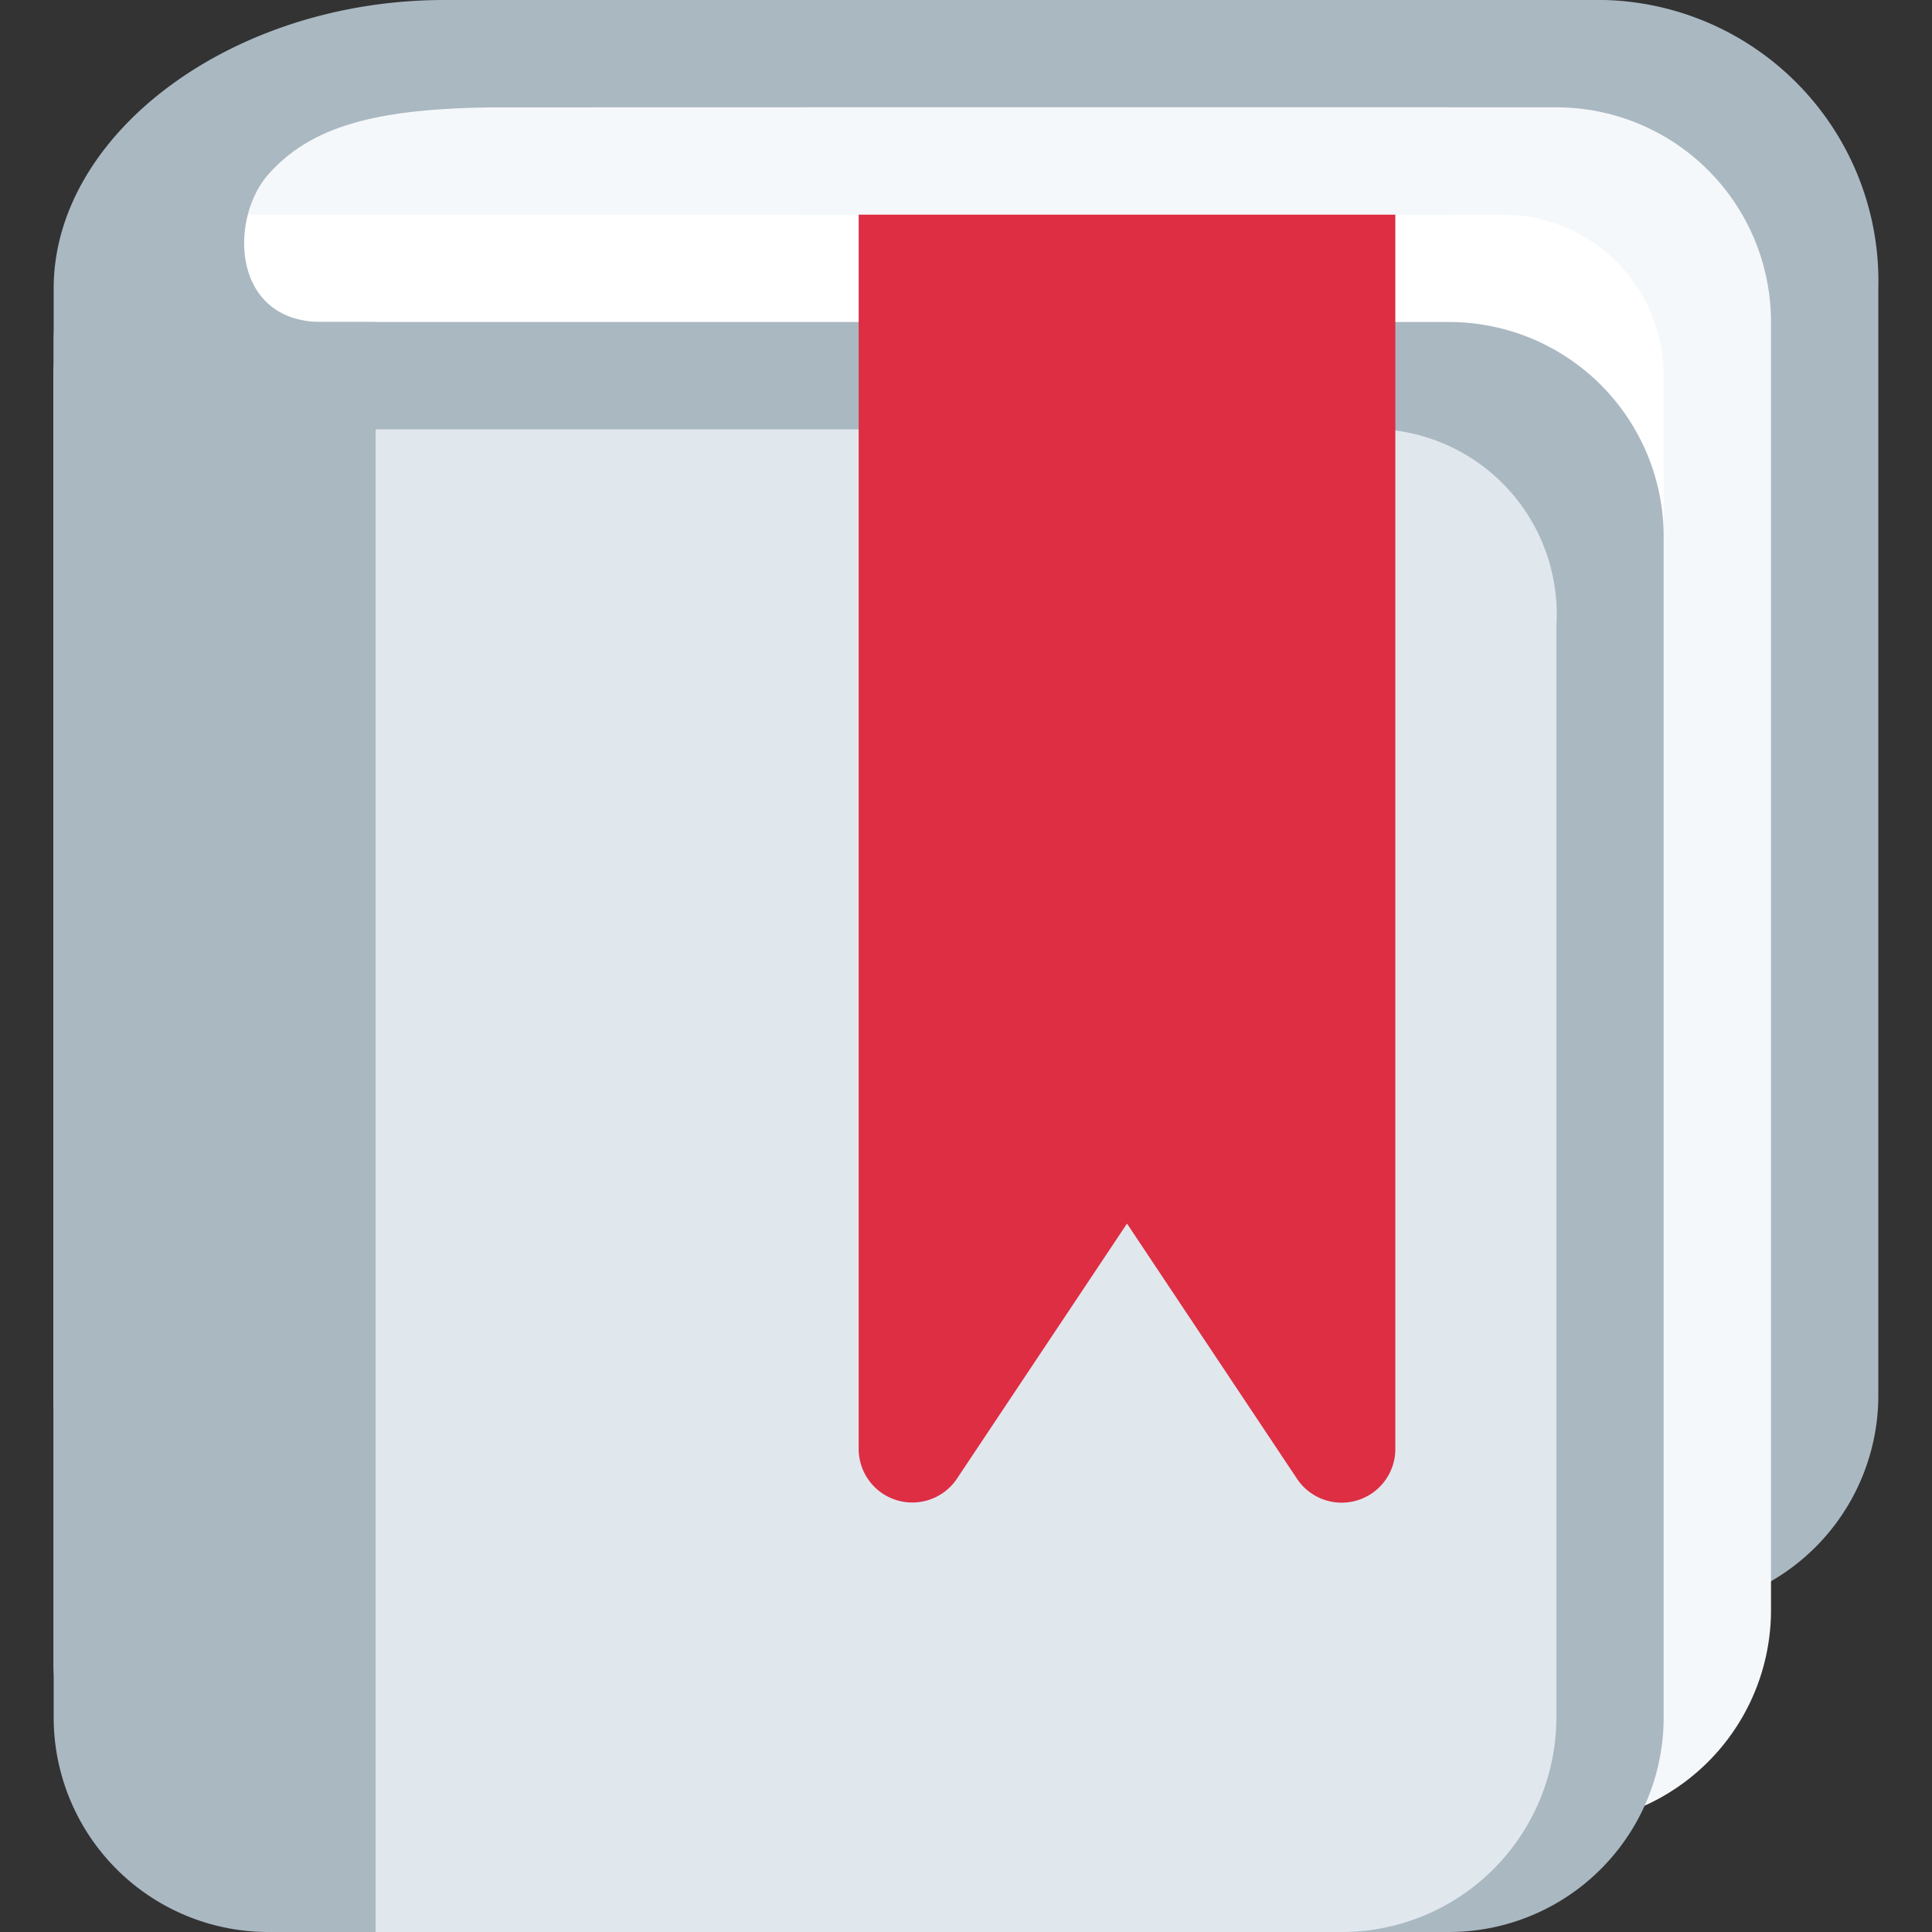
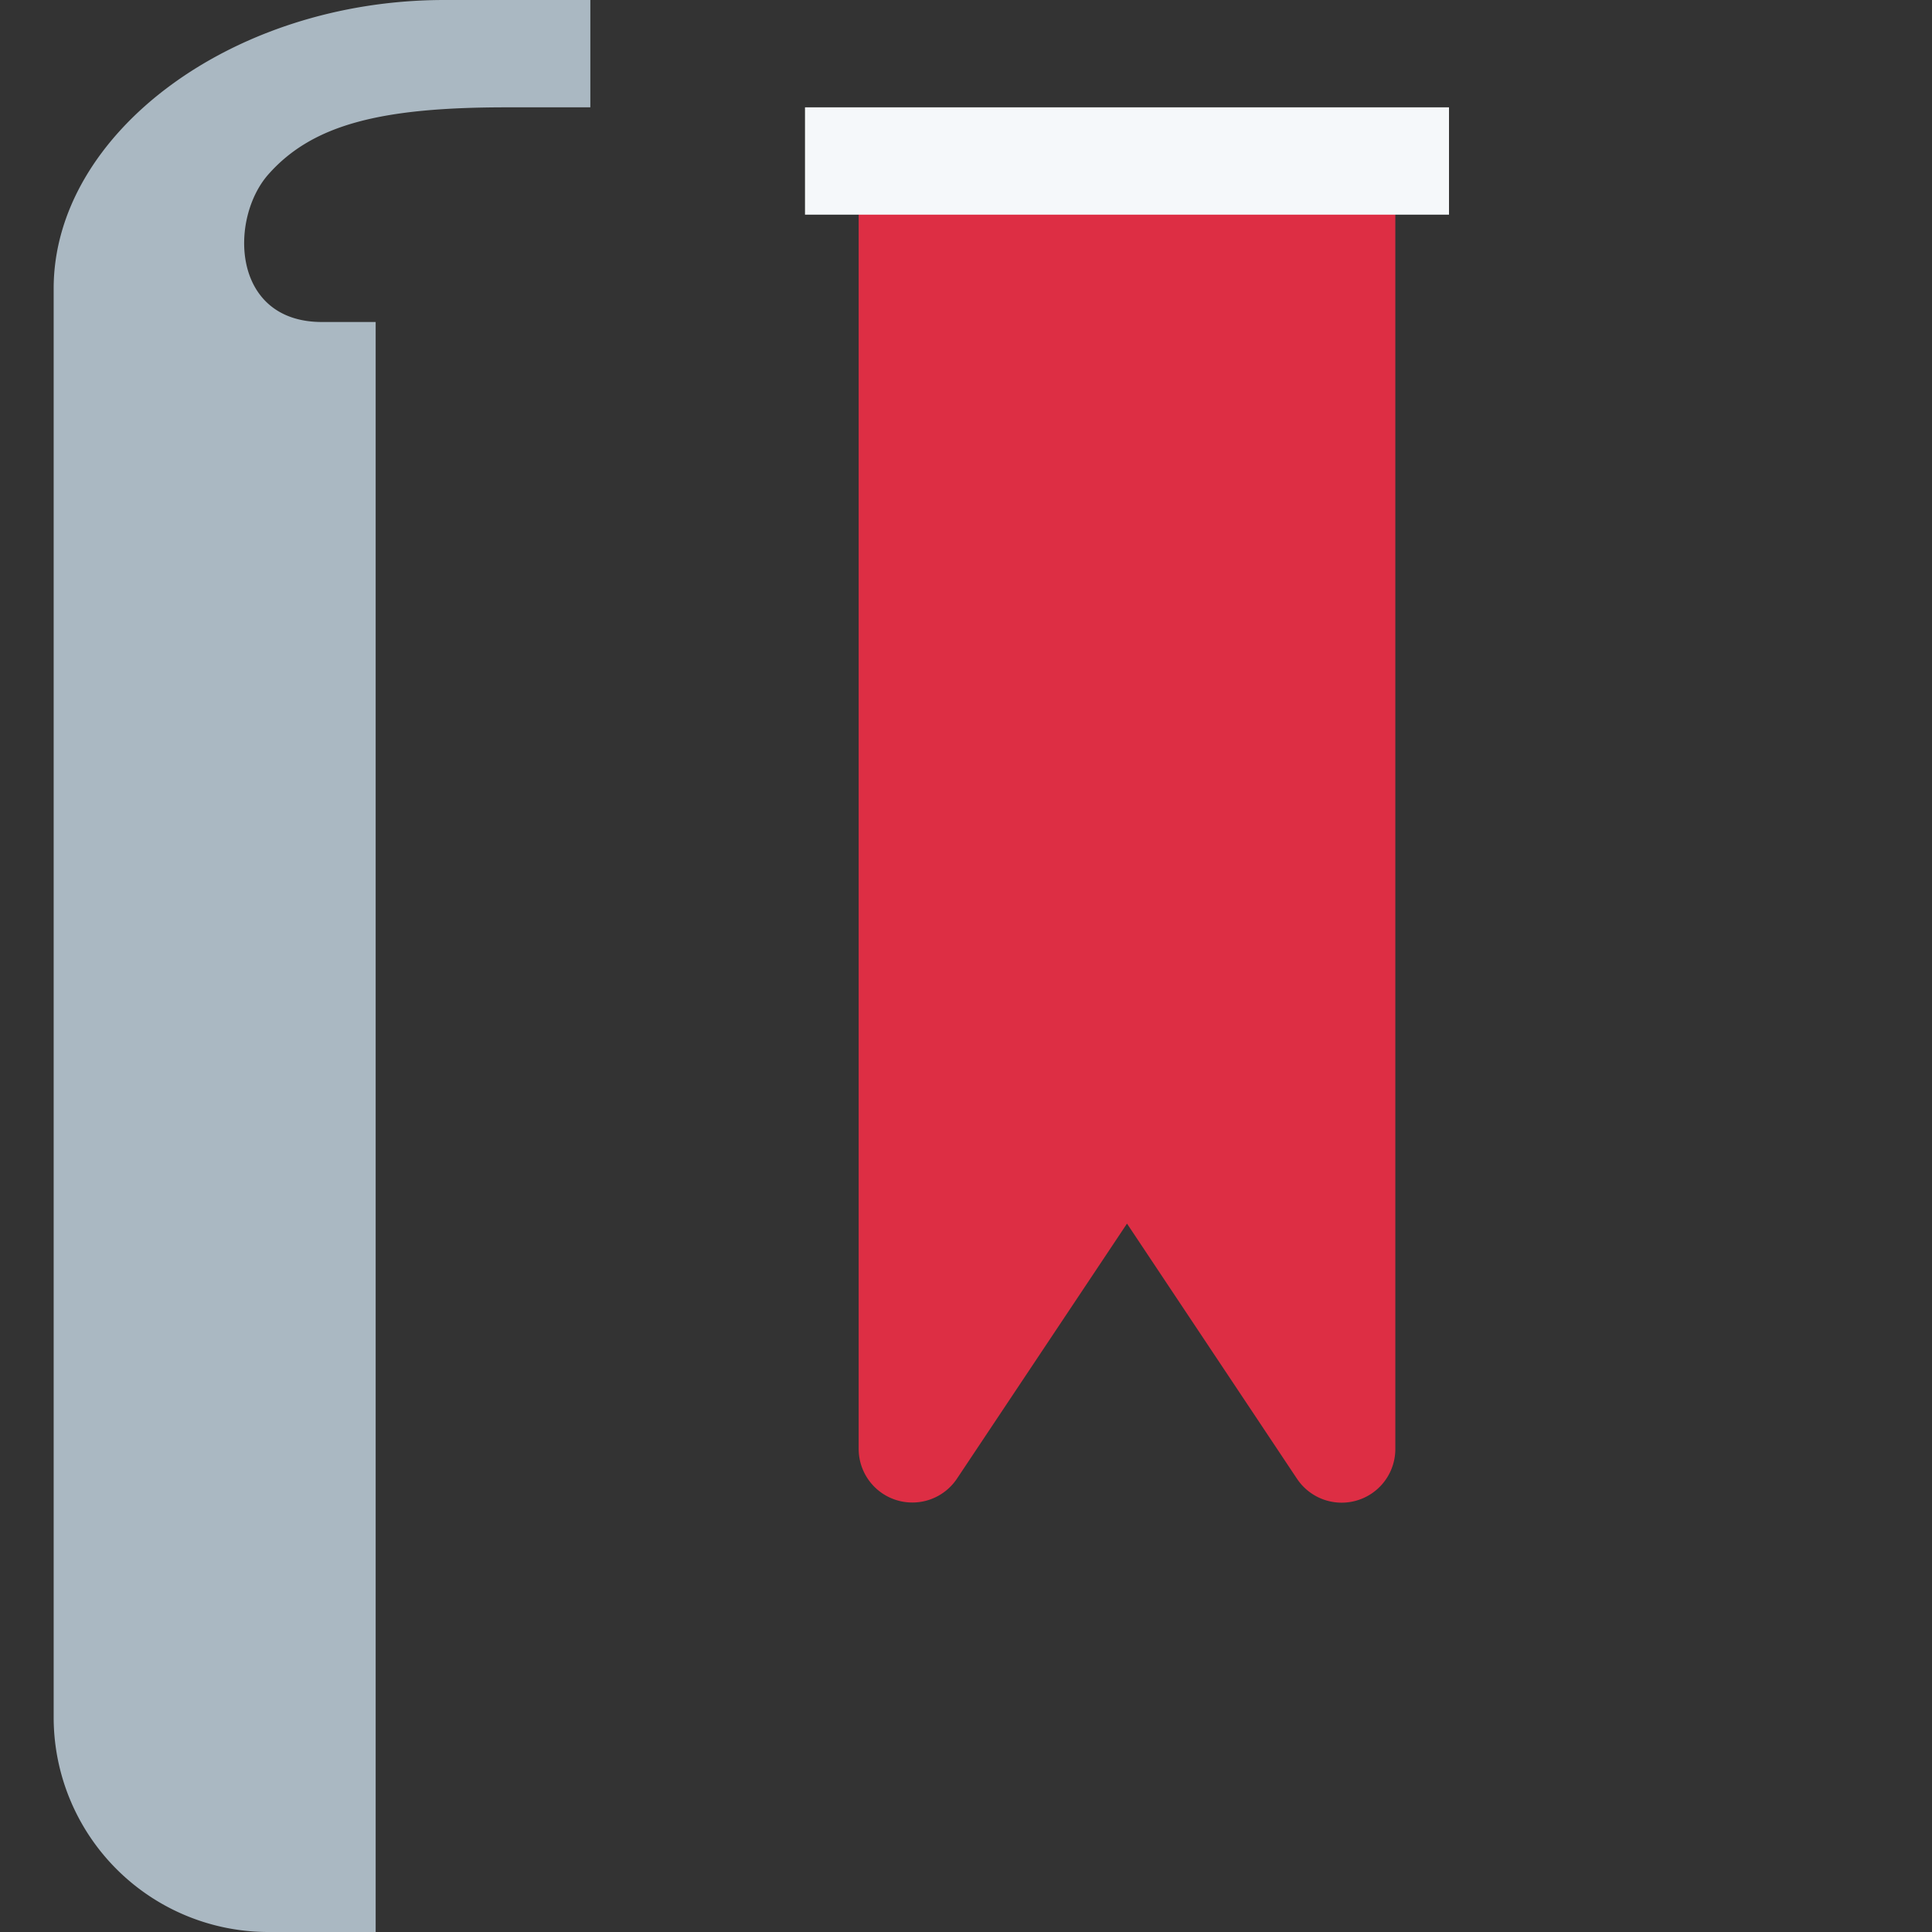
<svg xmlns="http://www.w3.org/2000/svg" width="36" height="36" viewBox="0 0 36 36">
  <rect x="0" y="0" width="36" height="36" fill="#333333" stroke="none" />
  <g id="lesson_good_icon2" transform="translate(-124 -58)">
    <g id="bookmark-svgrepo-com_1_" data-name="bookmark-svgrepo-com (1)" transform="translate(125 58)">
-       <path id="패스_14851" data-name="패스 14851" d="M35,26a4,4,0,0,1-4,4H5a4,4,0,0,1-4-4V6.313C1,4.1,6.791,0,9,0H29.625A5.24,5.24,0,0,1,35,5.375Z" transform="translate(-1)" fill="#aab8c2" />
-       <path id="패스_14852" data-name="패스 14852" d="M33,30a4,4,0,0,1-4,4H7a4,4,0,0,1-4-4V6c0-4.119-.021-4,5-4H29a4,4,0,0,1,4,4Z" transform="translate(-1)" fill="#f5f8fa" />
-       <path id="패스_14853" data-name="패스 14853" d="M31,31a3,3,0,0,1-3,3H4a3,3,0,0,1-3-3V7A3,3,0,0,1,4,4H28a3,3,0,0,1,3,3Z" transform="translate(-1)" fill="#fff" />
-       <path id="패스_14854" data-name="패스 14854" d="M31,32a4,4,0,0,1-4,4H6a4,4,0,0,1-4-4V10A4,4,0,0,1,6,6H27a4,4,0,0,1,4,4Z" transform="translate(-1)" fill="#aab8c2" />
-       <path id="패스_14855" data-name="패스 14855" d="M29,32a4,4,0,0,1-4,4H6a4,4,0,0,1-4-4V12A4,4,0,0,1,6,8H25.335A3.452,3.452,0,0,1,29,11.665Z" transform="translate(-1)" fill="#e1e8ed" />
      <path id="패스_14856" data-name="패스 14856" d="M6,6C4.312,6,4.269,4.078,5,3.25,5.832,2.309,7.125,2,9.438,2H11V0H8.281C4.312,0,1,2.5,1,5.375V32a4,4,0,0,0,4,4H7V6Z" transform="translate(-1)" fill="#aab8c2" />
      <g id="그룹_22610" data-name="그룹 22610" transform="translate(15 3)">
        <path id="패스_14857" data-name="패스 14857" d="M17,4V27l4-6,4,6V4Z" transform="translate(-16 -3)" fill="#dd2e44" />
        <path id="패스_14858" data-name="패스 14858" d="M25,28a1,1,0,0,1-.832-.445L21,22.8l-3.168,4.752A1,1,0,0,1,16,27V4a1,1,0,0,1,1-1h8a1,1,0,0,1,1,1V27A1,1,0,0,1,25,28Zm-4-8a1,1,0,0,1,.832.445L24,23.7V5H18V23.7l2.168-3.252A1,1,0,0,1,21,20Z" transform="translate(-16 -3)" fill="#dd2e44" />
      </g>
      <path id="패스_14859" data-name="패스 14859" d="M15,2H27V4H15Z" transform="translate(-1)" fill="#f5f8fa" />
    </g>
    <rect id="사각형_37948" data-name="사각형 37948" width="36" height="36" transform="translate(124 58)" fill="none" />
  </g>
</svg>